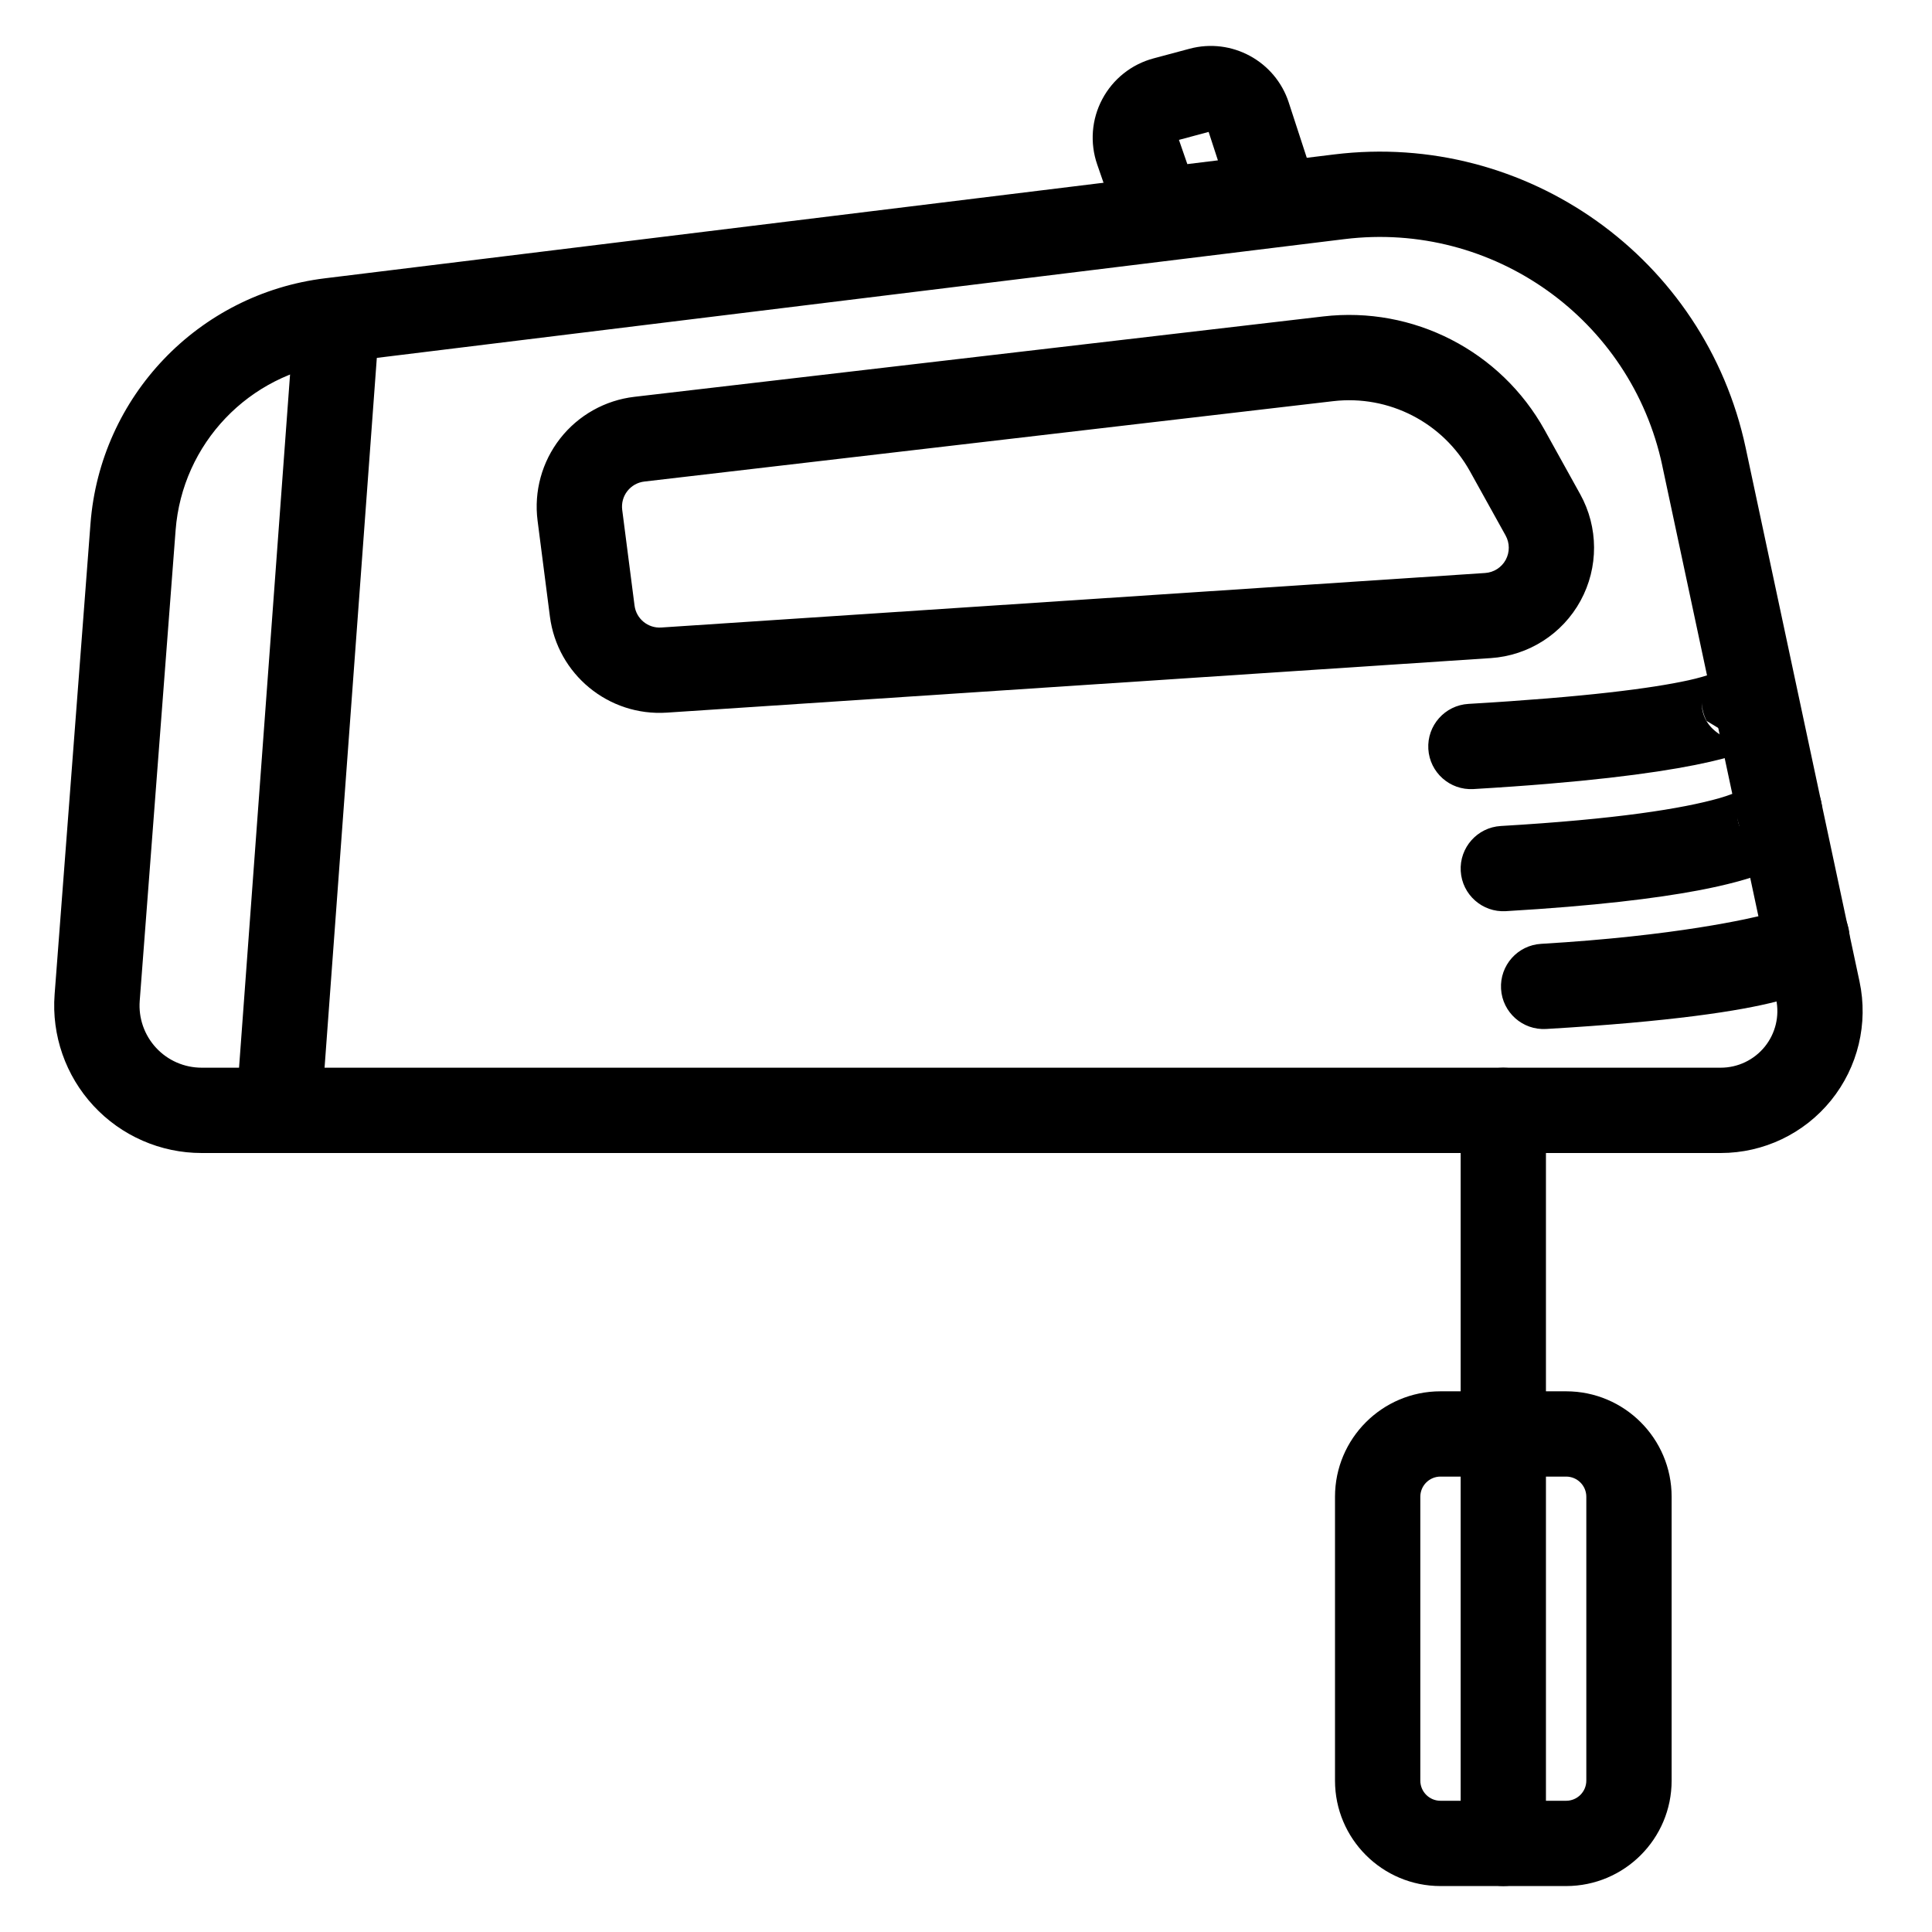
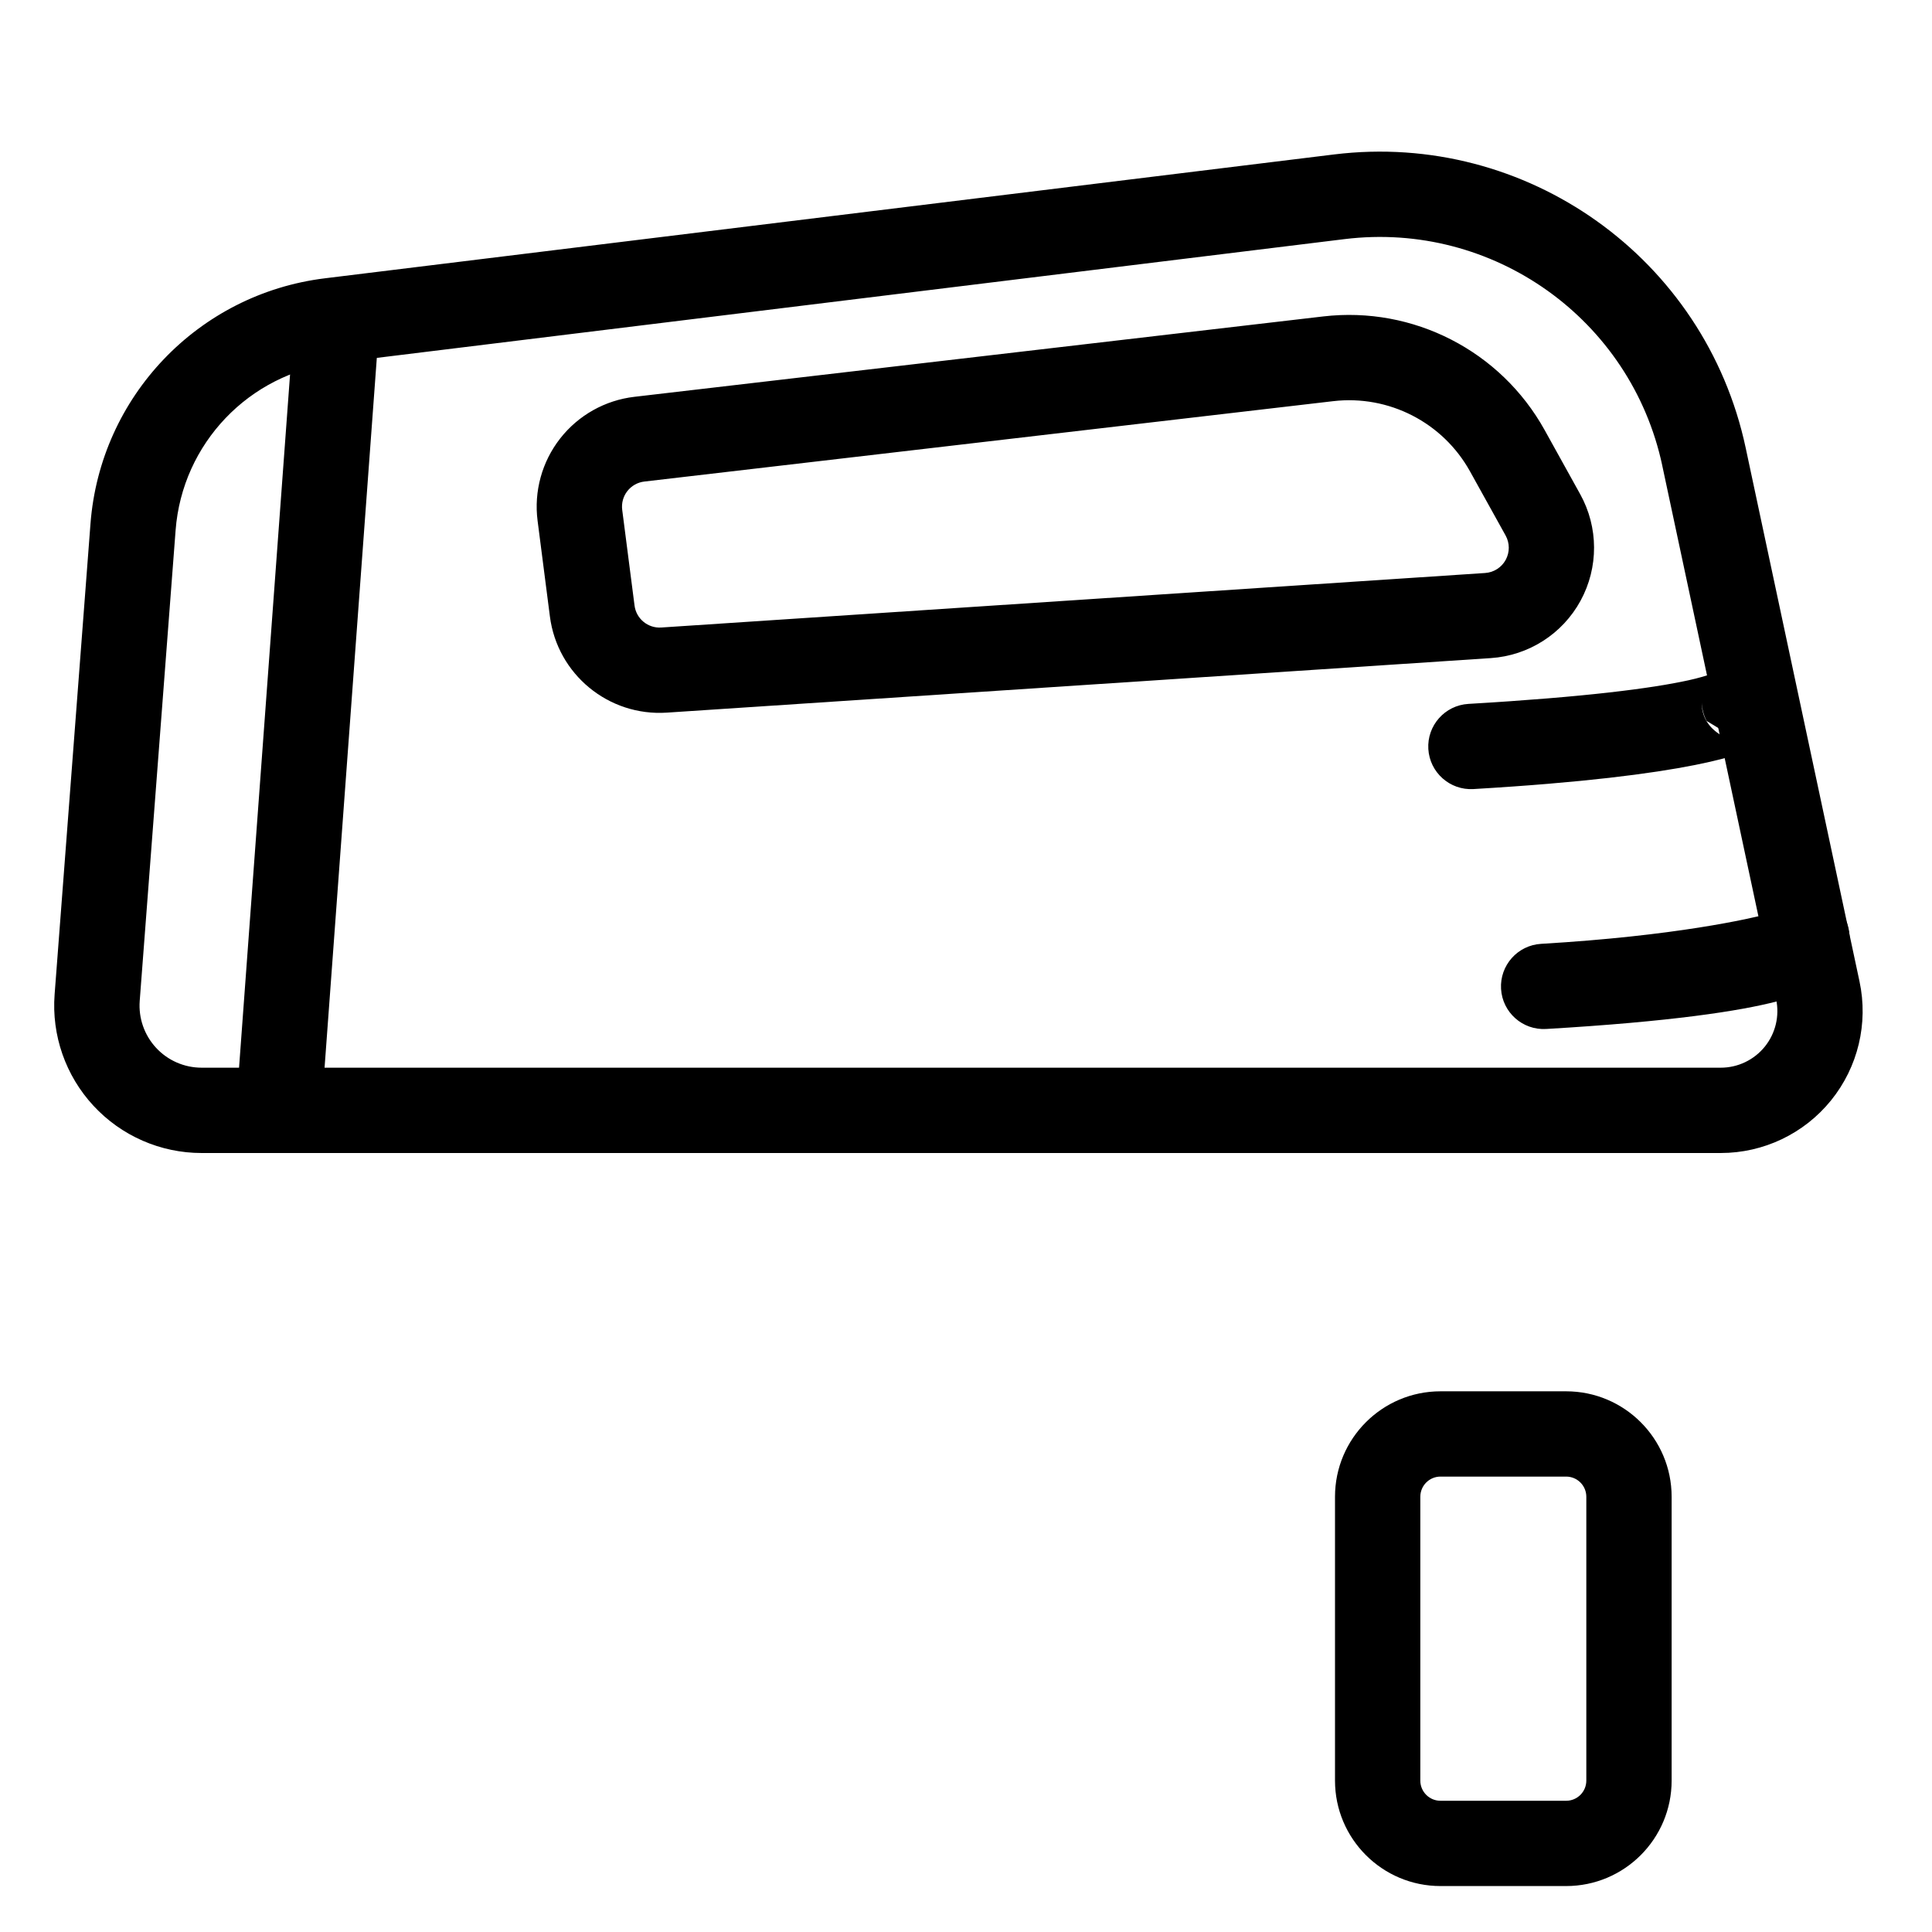
<svg xmlns="http://www.w3.org/2000/svg" fill="#000000" width="800px" height="800px" version="1.1" viewBox="144 144 512 512">
  <g fill-rule="evenodd">
    <path d="m606.62 262.67c-10.719-50.258-58.055-83.996-109.06-77.742-80.074 9.828-200.8 24.641-267.45 32.824-33.562 4.117-59.559 31.336-62.133 65.055-2.953 38.824-7.008 91.934-9.504 124.71-0.828 10.844 2.906 21.547 10.301 29.523 7.394 7.984 17.773 12.52 28.656 12.52h402.58c11.355 0 22.098-5.125 29.238-13.953 7.137-8.82 9.914-20.402 7.543-31.5zm-22.105 4.711 30.176 141.44c0.945 4.434-0.164 9.047-3.008 12.562-2.852 3.519-7.137 5.566-11.664 5.566h-402.58c-4.59 0-8.961-1.906-12.074-5.269-3.117-3.363-4.688-7.867-4.34-12.441l9.512-124.72c1.75-22.973 19.461-41.523 42.336-44.328 0 0 267.45-32.824 267.45-32.824 39.375-4.828 75.922 21.223 84.199 60.016zm-45.438 51.023c10.016-0.668 18.988-6.402 23.789-15.207 4.805-8.812 4.766-19.461-0.102-28.238-3.047-5.504-6.301-11.363-9.418-16.988-11.648-20.996-34.824-32.895-58.676-30.113-49.504 5.773-143.21 16.711-182.54 21.301-7.781 0.906-14.875 4.891-19.695 11.062-4.82 6.168-6.969 14.012-5.969 21.781 1.031 8.047 2.246 17.469 3.262 25.359 1.977 15.348 15.547 26.516 30.996 25.492l218.34-14.449zm-1.488-22.555-218.35 14.449c-3.527 0.234-6.629-2.316-7.078-5.82l-3.269-25.367c-0.227-1.766 0.262-3.566 1.363-4.969 1.109-1.41 2.719-2.324 4.504-2.527 39.32-4.59 133.03-15.523 182.54-21.301 14.75-1.723 29.082 5.637 36.281 18.625 3.117 5.621 6.371 11.488 9.426 16.98 1.109 2.008 1.117 4.441 0.023 6.449-1.102 2.016-3.148 3.324-5.434 3.481z" />
-     <path d="m485.54 171.18c-3.582-10.992-15.137-17.254-26.301-14.262-3.039 0.812-6.426 1.723-9.551 2.559-5.836 1.559-10.75 5.481-13.578 10.812-2.836 5.332-3.316 11.594-1.34 17.301 2.559 7.394 5.512 15.93 5.512 15.93l12.059 7.527 30.793-3.781 9.371-14.719-6.969-21.363zm-21.238 7.781 2.457 7.535s-8.102 0.992-8.102 0.992l-2.223-6.418z" />
    <path d="m221.51 234.52-14.93 202.9c-0.457 6.215 4.215 11.641 10.441 12.098 6.223 0.457 11.641-4.223 12.098-10.441l14.938-202.9c0.457-6.215-4.223-11.641-10.449-12.098-6.215-0.457-11.641 4.223-12.098 10.441z" />
    <path d="m597.56 322.61c-1.254 0.418-3.457 1.102-6.144 1.684-9.695 2.117-27.105 4.418-58.27 6.246-6.231 0.371-10.992 5.719-10.625 11.953 0.371 6.223 5.719 10.984 11.953 10.617 57.93-3.402 73.035-9.535 76.988-12.238 5.82-3.984 5.922-7.93 6.102-9.648 0.277-2.711-0.363-4.512-0.652-5.285-2.789-7.633-6.656 1.953-8.867 8.992 3.953-16.293-2.062-17.742-7.016-15.137-1.379 0.723-2.543 1.691-3.465 2.82zm-2.574 7.59c0.055 1.645 0.473 3.301 1.293 4.859l10 6.039s-11.371-1.629-11.293-10.898z" />
-     <path d="m605.68 353.32c-1.195 0.535-3.418 1.457-6.078 2.215-9.727 2.75-27.059 5.559-57.875 7.363-6.223 0.371-10.984 5.719-10.617 11.953 0.363 6.223 5.719 10.984 11.945 10.617 23.602-1.387 39.809-3.387 50.945-5.488 15.316-2.875 22.355-6.332 25.703-8.672 5.688-3.992 6.512-7.805 6.906-9.641 0.52-2.41 0.242-4.047 0.117-4.75-1.379-8.102-6.648 2.535-9.418 8.953 6.394-16.773 0.574-19.578-4.969-17.922-2.953 0.883-5.277 2.867-6.656 5.371zm-1.285 7.137c0.078 0.52 0.195 1.039 0.348 1.559l10.828 8.07s-9.992-0.418-11.176-9.625z" />
    <path d="m613.17 386.05c-5.449 1.426-25.129 5.977-60.758 8.078-6.223 0.363-10.984 5.711-10.617 11.945 0.363 6.223 5.719 10.984 11.945 10.617 33.289-1.953 51.344-4.773 61.094-7.293 9.711-2.512 13.594-5.543 15.34-7.309 3.246-3.309 3.781-6.34 3.945-8.395 0.324-4.141-1.348-6.773-1.883-7.613-3.891-6.078-6.426 0.18-7.891 6.82 0.914-12.789-4.574-12.805-8.598-9.664-1.039 0.805-1.898 1.758-2.574 2.812zm0.773 13.129c3.277 3.59 8.742 4.269 8.742 4.269zm-1.992-3.496c0.219 0.723 0.512 1.379 0.867 1.977-0.355-0.637-0.652-1.293-0.867-1.977zm-0.062-0.195 0.016 0.062z" />
-     <path d="m531.09 438.26v85.758c0 6.238 5.062 11.301 11.301 11.301s11.301-5.062 11.301-11.301v-85.758c0-6.238-5.062-11.309-11.301-11.309s-11.301 5.07-11.301 11.309z" />
    <path d="m587 540.66c0-15.426-12.527-27.949-27.957-27.949h-33.297c-15.434 0-27.957 12.527-27.957 27.949v75.215c0 15.426 12.527 27.949 27.957 27.949h33.297c15.434 0 27.957-12.527 27.957-27.949v-75.215zm-22.609 0v75.215c0 2.953-2.394 5.348-5.348 5.348h-33.297c-2.953 0-5.348-2.394-5.348-5.348v-75.215c0-2.953 2.394-5.348 5.348-5.348h33.297c2.953 0 5.348 2.394 5.348 5.348z" />
-     <path d="m531.09 524.01v108.51c0 6.238 5.062 11.301 11.301 11.301s11.301-5.062 11.301-11.301v-108.51c0-6.238-5.062-11.301-11.301-11.301s-11.301 5.062-11.301 11.301z" />
  </g>
</svg>